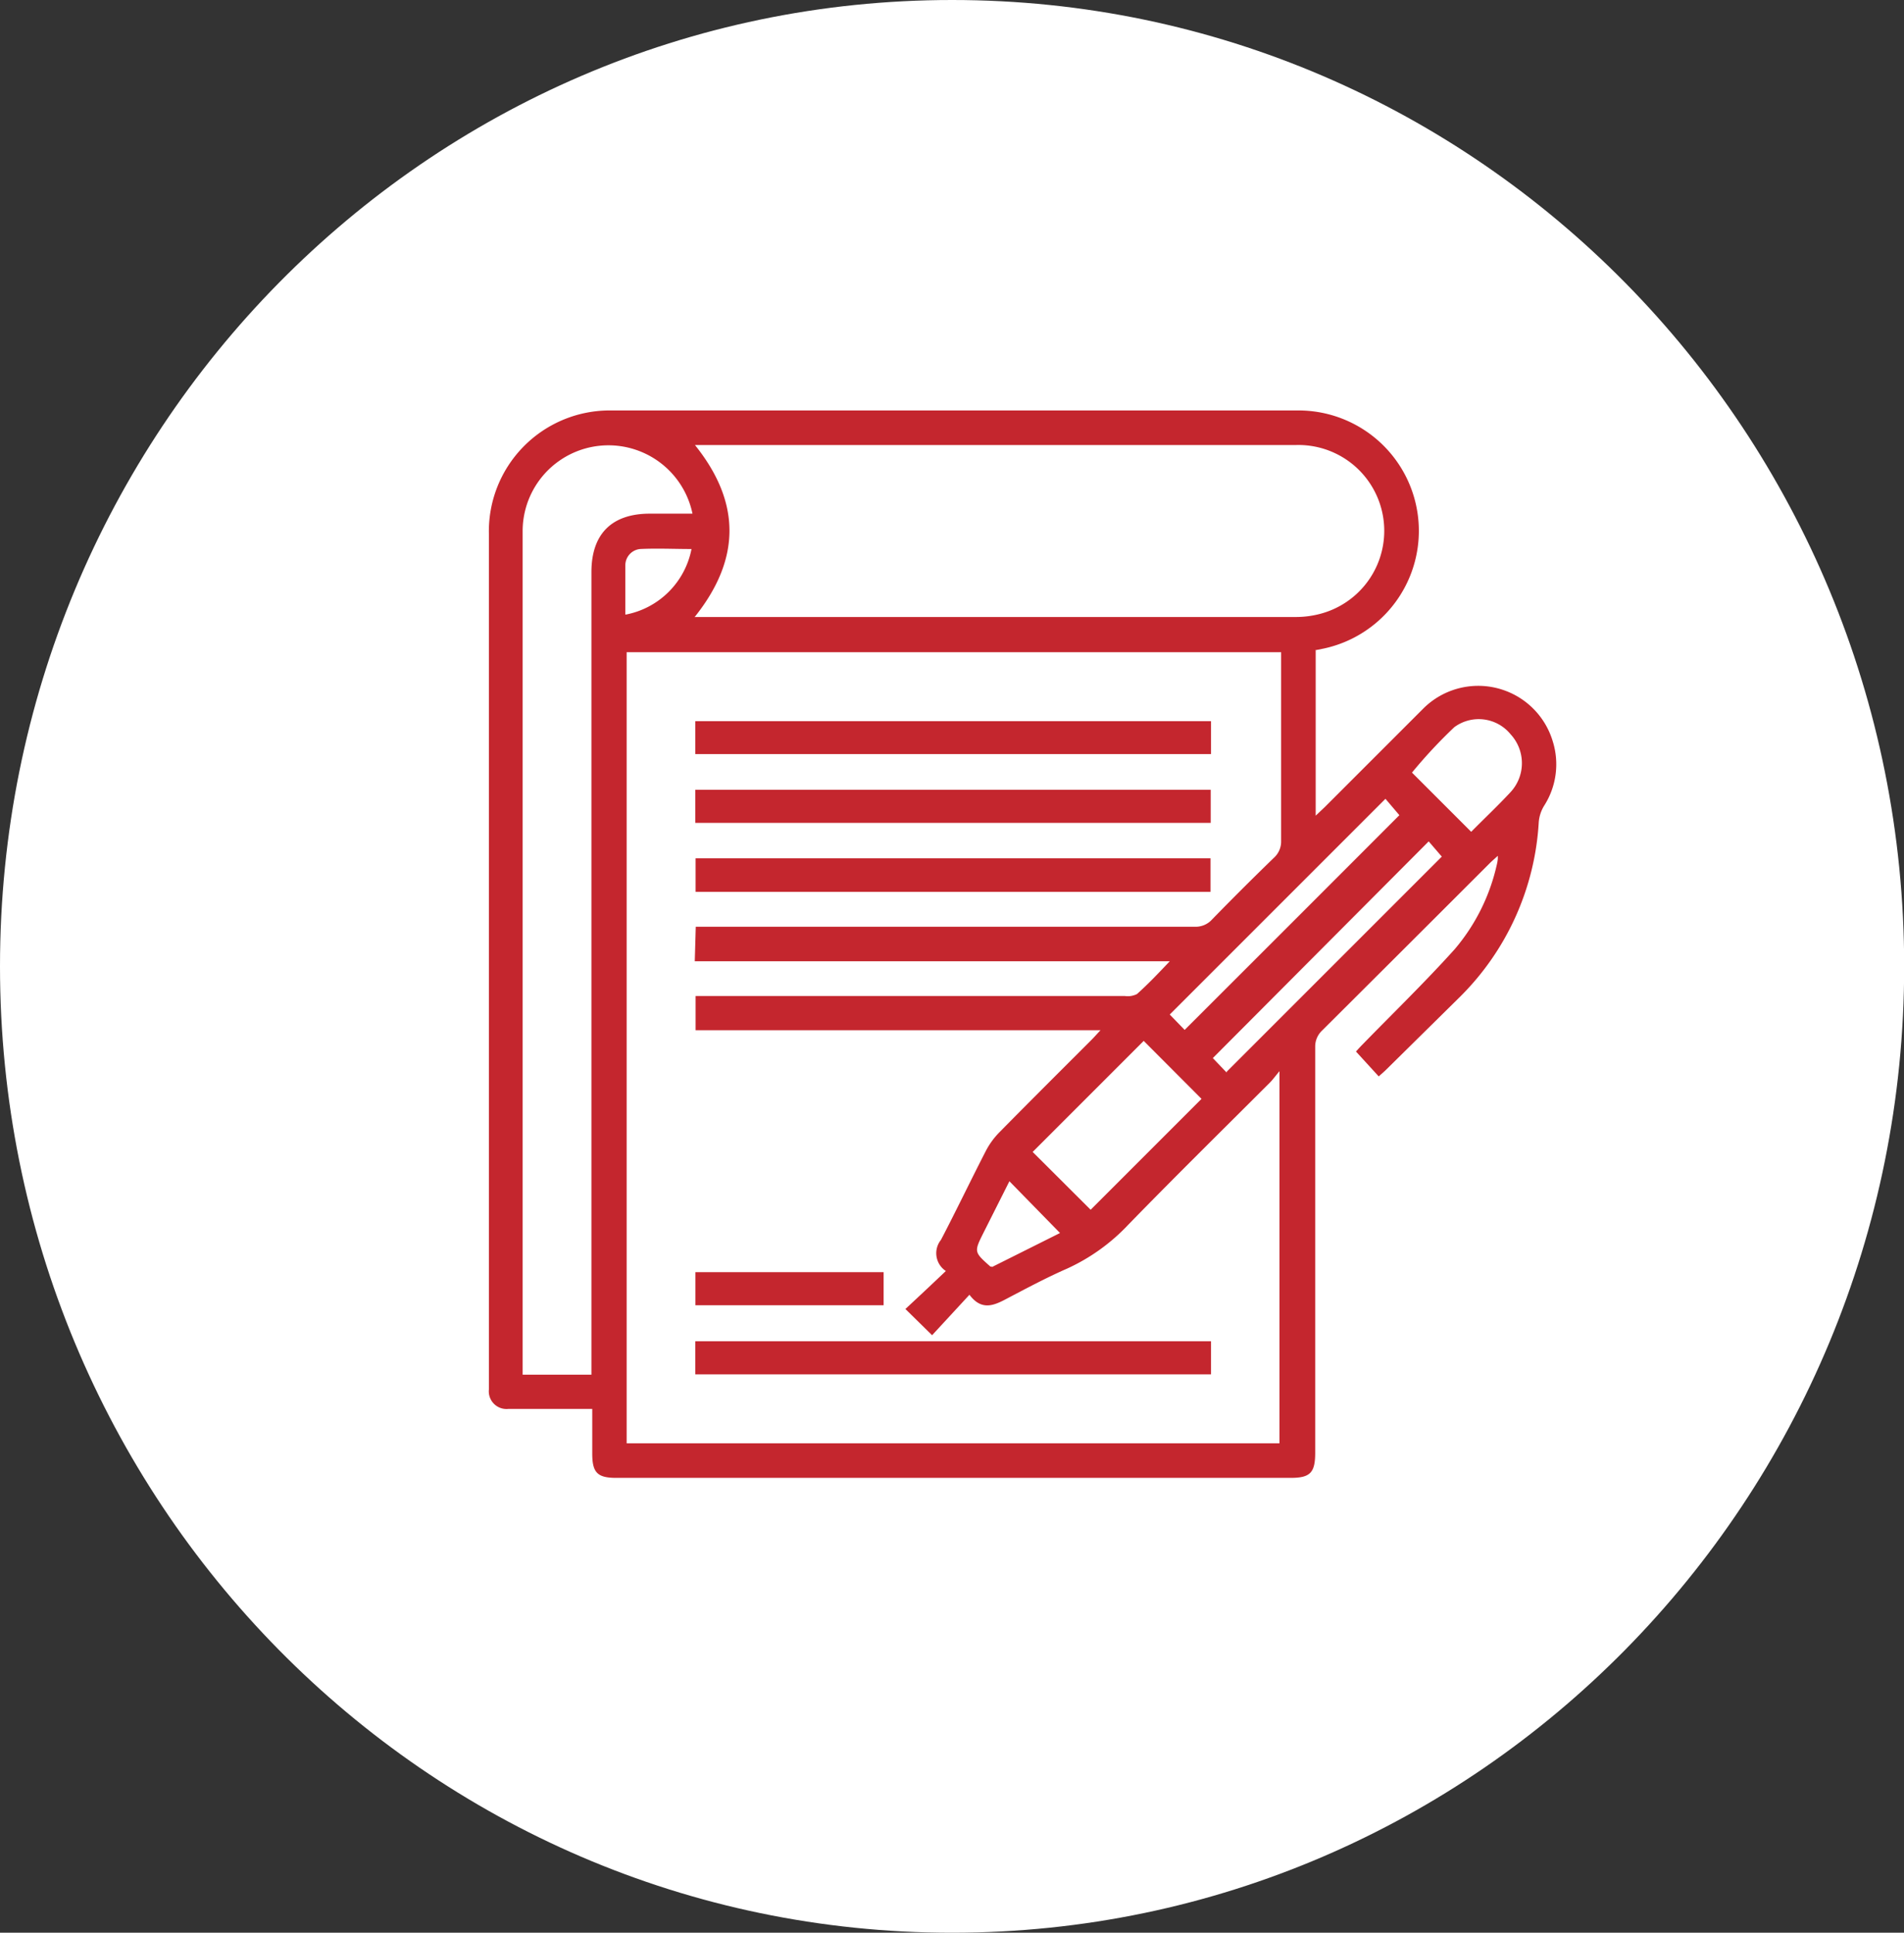
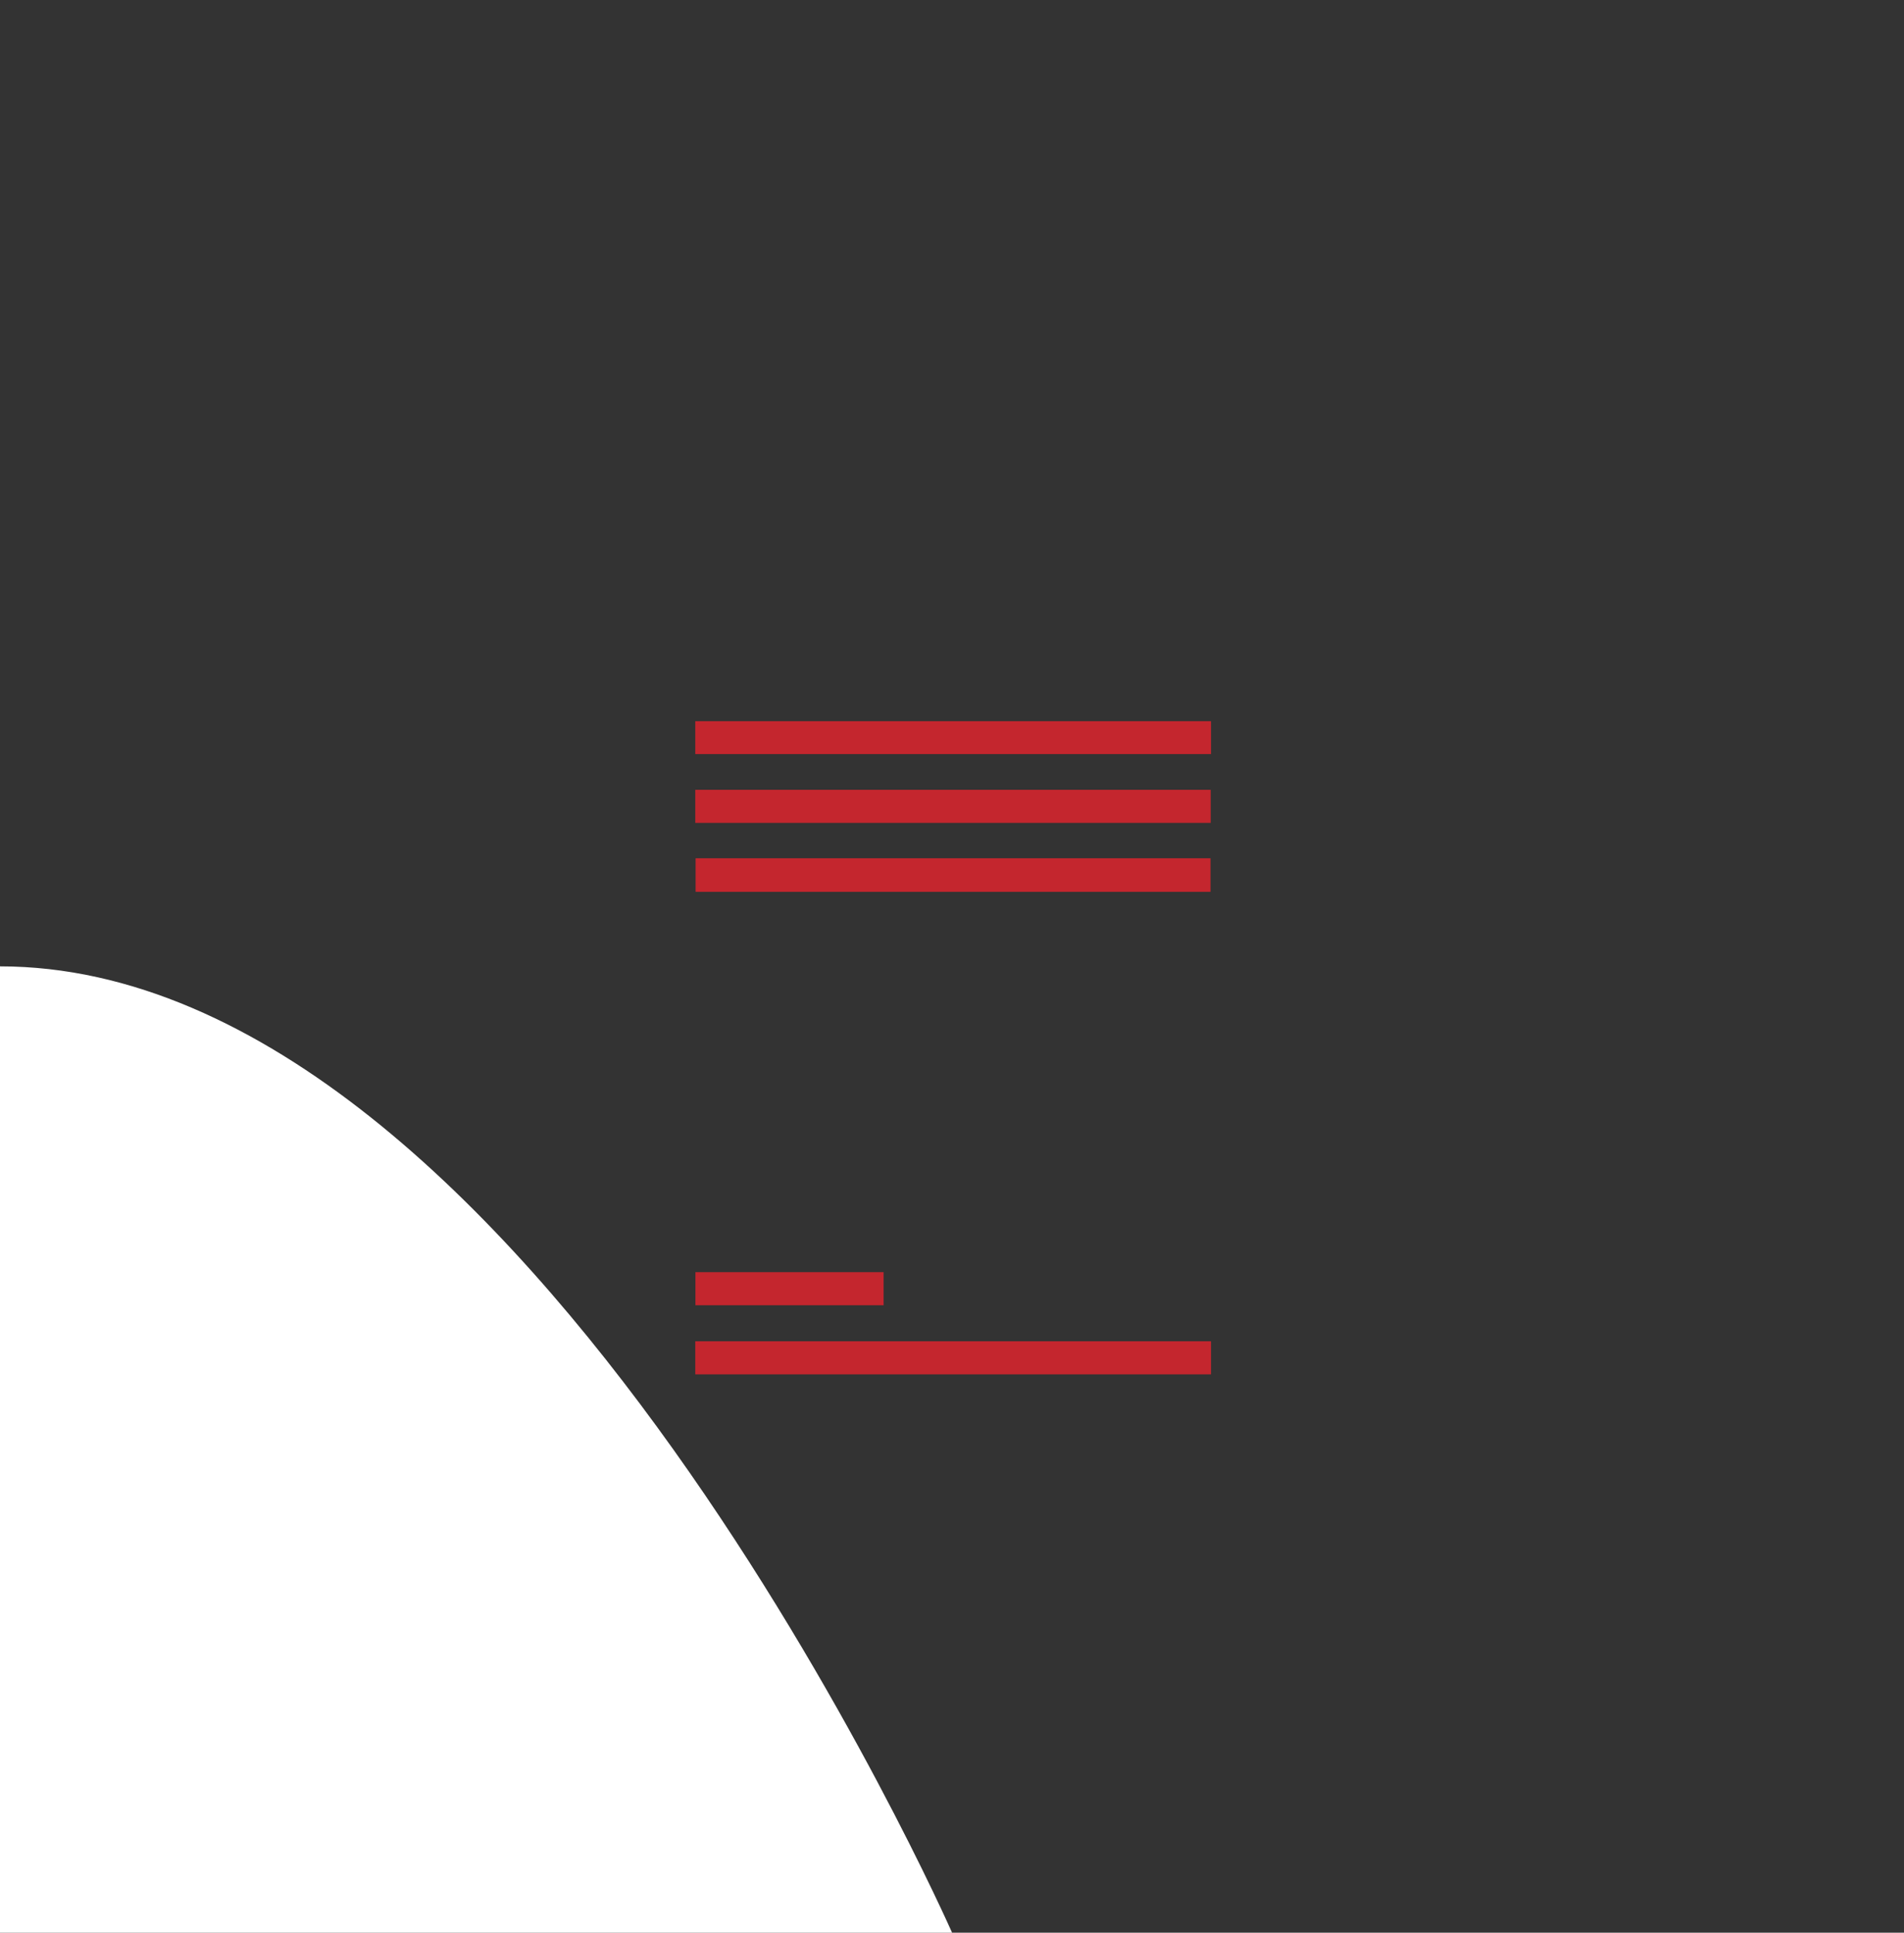
<svg xmlns="http://www.w3.org/2000/svg" id="Layer_1" data-name="Layer 1" viewBox="0 0 116.25 118">
  <rect x="0" y="0" width="116.25" height="118" fill="#333333" stroke="none" />
  <defs>
    <style> .cls-1 { fill: #fff; } .cls-2 { fill: #c4262e; } </style>
  </defs>
  <g>
-     <path class="cls-1" d="M494.5,559c32.1,0,58.13-26.41,58.13-59s-26-59-58.13-59-58.13,26.41-58.13,59,26,59,58.13,59" transform="translate(-436.37 -441)" />
-     <path class="cls-2" d="M474.59,478.52a5.06,5.06,0,0,0,4-4c-1.05,0-2.1-.05-3.14,0a1,1,0,0,0-.9,1c0,1,0,2,0,3m22.34,39.86,4.2-2.1L498,513.12l-1.58,3.14c-.59,1.18-.58,1.18.42,2.07l.11,0m29.25-26.55c.8-.81,1.63-1.59,2.4-2.42a2.6,2.6,0,0,0,0-3.53,2.51,2.51,0,0,0-3.44-.43,30.46,30.46,0,0,0-2.58,2.77l3.61,3.61m-14.92,14.65,13.13-13.13-.8-.93L510.42,505.6l.84.88m-2.56-2.6q6.62-6.61,13.11-13.11l-.85-1-13.17,13.17.91.94m-2.5.67-6.78,6.78,3.54,3.53,6.77-6.77-3.53-3.54m-33.72,20.38v-49c0-2.33,1.24-3.57,3.57-3.57h2.6a5.24,5.24,0,0,0-10.37,1.07q0,25.5,0,51c0,.16,0,.33,0,.5Zm6.29-46.26h36.72a5.79,5.79,0,0,0,1.55-.21,5.24,5.24,0,0,0-1.51-10.29H479.25c-.14,0-.28,0-.45,0,2.81,3.5,2.81,6.95,0,10.48m.05,18.93h30.44a1.35,1.35,0,0,0,1.09-.45q1.86-1.91,3.77-3.76a1.33,1.33,0,0,0,.44-1c0-3.63,0-7.27,0-10.91v-.64H474.63v48.3h39.86V506.4c-.27.32-.41.52-.58.69-2.88,2.88-5.79,5.74-8.63,8.66a11.93,11.93,0,0,1-3.75,2.7c-1.28.56-2.51,1.22-3.75,1.87-.77.41-1.5.69-2.22-.27l-2.28,2.47-1.63-1.6c.83-.77,1.64-1.53,2.47-2.32a1.3,1.3,0,0,1-.3-1.9c.93-1.78,1.8-3.6,2.72-5.39a4.73,4.73,0,0,1,.83-1.16c1.86-1.89,3.74-3.76,5.61-5.63.17-.17.32-.34.58-.62H478.84v-2.09h26.21a1.25,1.25,0,0,0,.74-.12c.66-.59,1.27-1.23,2-2h-29Zm37.85-16.91V490.8l.55-.52c2-2,4-4,6-6a4.75,4.75,0,0,1,7.93,2,4.69,4.69,0,0,1-.53,3.91,2.25,2.25,0,0,0-.33,1,16.34,16.34,0,0,1-4.89,10.75L521,506.31c-.14.14-.29.26-.45.41l-1.39-1.52c.1-.11.25-.28.41-.44,1.88-1.93,3.82-3.81,5.62-5.81a12,12,0,0,0,2.56-5.12,2.66,2.66,0,0,0,.07-.39s0-.08,0-.19c-.18.17-.35.31-.49.45q-5.12,5.12-10.24,10.22a1.34,1.34,0,0,0-.42,1q0,12.39,0,24.78c0,1.22-.31,1.53-1.5,1.53H474c-1.16,0-1.47-.32-1.47-1.49v-2.72h-5.13a1.08,1.08,0,0,1-1.18-1.19V473.61a7.38,7.38,0,0,1,7.29-7.55q21.09,0,42.19,0a7.35,7.35,0,0,1,1.52,14.53l-.5.1" transform="translate(-436.37 -441)" />
+     <path class="cls-1" d="M494.5,559s-26-59-58.13-59-58.13,26.41-58.13,59,26,59,58.13,59" transform="translate(-436.37 -441)" />
  </g>
  <rect class="cls-2" x="42.45" y="44.03" width="31.49" height="2.01" />
  <rect class="cls-2" x="42.45" y="48.22" width="31.47" height="2.02" />
  <rect class="cls-2" x="42.47" y="52.4" width="31.44" height="2.05" />
  <rect class="cls-2" x="42.45" y="81.89" width="31.49" height="2.02" />
  <rect class="cls-2" x="42.46" y="77.67" width="11.49" height="2.02" />
</svg>